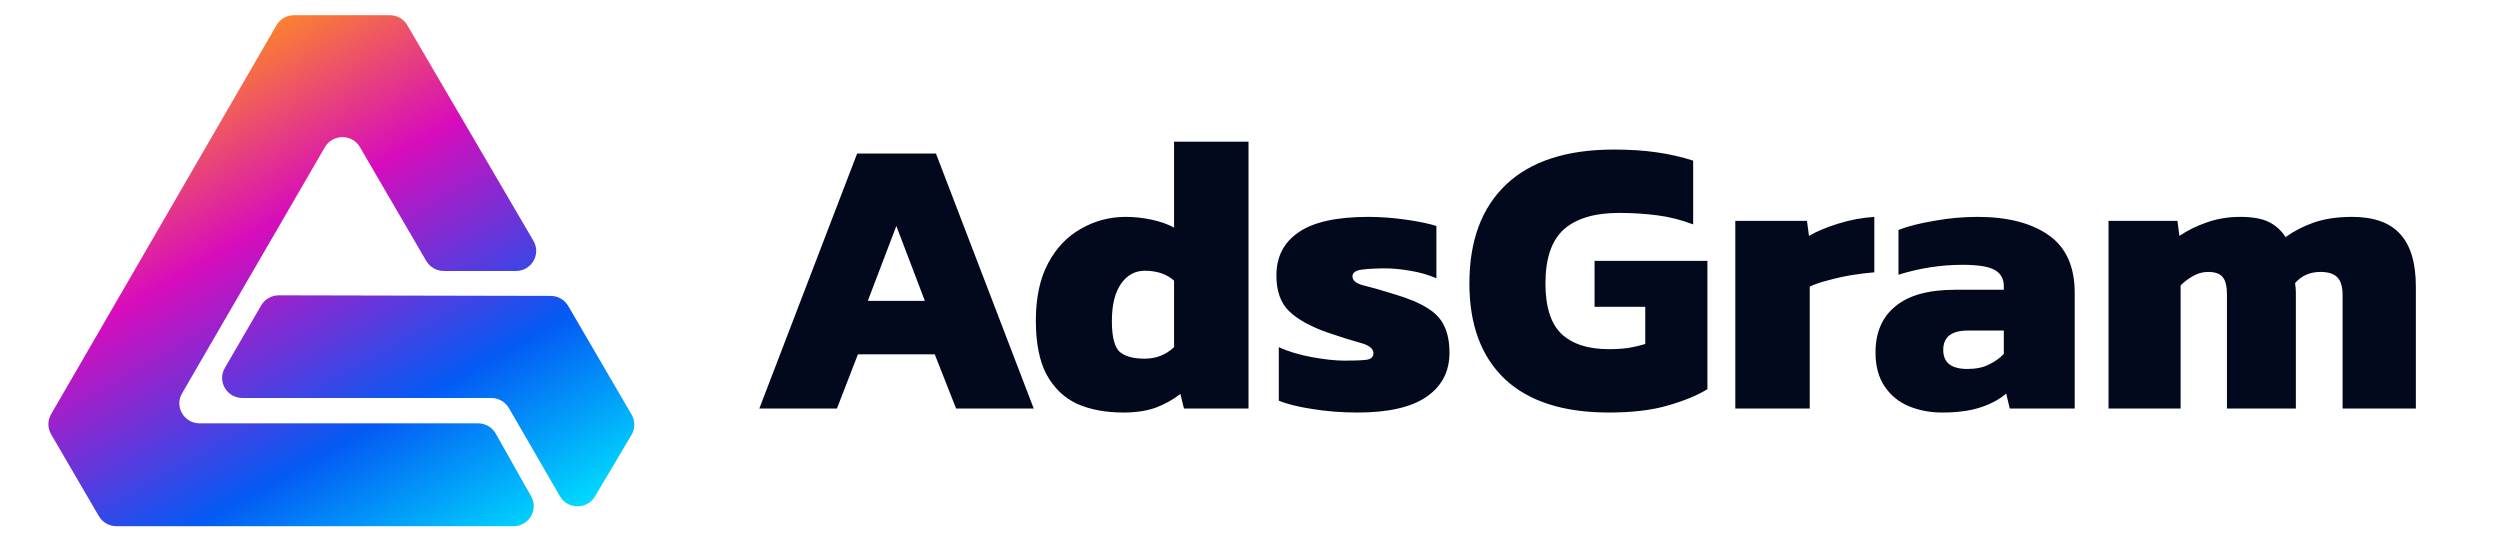
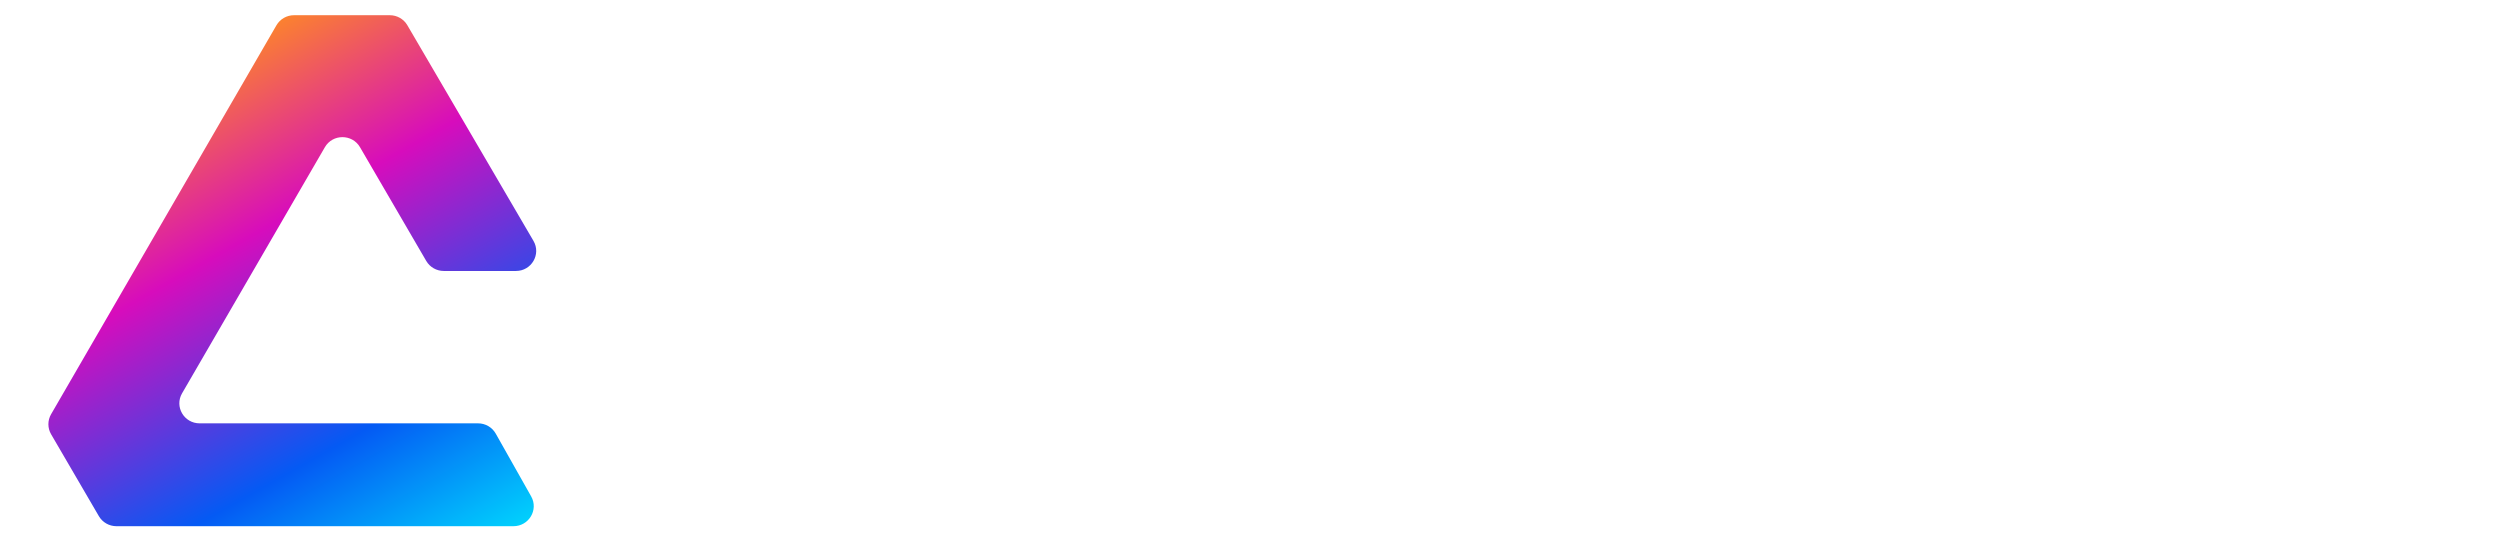
<svg xmlns="http://www.w3.org/2000/svg" width="157" height="34" viewBox="0 0 157 34" fill="none">
  <path d="M33.357 31.173C33.83 32.012 33.217 33.045 32.246 33.045H7.311C6.857 33.045 6.437 32.805 6.21 32.416L3.209 27.271C2.983 26.883 2.982 26.405 3.207 26.016L17.361 1.588C17.588 1.196 18.009 0.955 18.464 0.955H24.479C24.933 0.955 25.353 1.194 25.58 1.583L33.502 15.128C33.992 15.967 33.38 17.017 32.401 17.017H27.87C27.415 17.017 26.995 16.777 26.768 16.387L22.607 9.243C22.117 8.402 20.89 8.403 20.402 9.245L11.433 24.701C10.946 25.54 11.558 26.586 12.536 26.586H30.022C30.483 26.586 30.907 26.833 31.132 27.231L33.357 31.173Z" fill="url(#paint0_linear_24_3925)" />
-   <path d="M39.666 26.039C39.895 26.431 39.893 26.915 39.661 27.305L37.365 31.175C36.871 32.009 35.651 32.002 35.166 31.164L31.958 25.627C31.731 25.236 31.31 24.994 30.855 24.994H15.222C14.244 24.994 13.632 23.948 14.119 23.109L16.404 19.177C16.631 18.786 17.053 18.545 17.509 18.546L34.584 18.583C35.037 18.584 35.456 18.823 35.682 19.212L39.666 26.039Z" fill="url(#paint1_linear_24_3925)" />
-   <path d="M47.684 25.658L53.828 9.641H58.777L64.92 25.658H60.045L58.702 22.251H53.877L52.559 25.658H47.684ZM54.499 18.893H58.081L56.29 14.192L54.499 18.893ZM70.547 25.907C69.436 25.907 68.466 25.724 67.637 25.36C66.825 24.978 66.186 24.365 65.722 23.519C65.275 22.674 65.051 21.546 65.051 20.137C65.051 18.694 65.308 17.492 65.822 16.53C66.336 15.569 67.024 14.847 67.886 14.366C68.748 13.869 69.685 13.62 70.697 13.62C71.244 13.62 71.783 13.678 72.313 13.794C72.86 13.91 73.333 14.076 73.731 14.292V8.895H78.407V25.658H74.353L74.129 24.738C73.665 25.103 73.142 25.393 72.562 25.608C71.998 25.807 71.327 25.907 70.547 25.907ZM71.89 22.524C72.603 22.524 73.217 22.284 73.731 21.803V17.625C73.267 17.21 72.653 17.003 71.89 17.003C71.277 17.003 70.779 17.276 70.398 17.824C70.017 18.371 69.826 19.15 69.826 20.162C69.826 21.156 69.992 21.803 70.323 22.102C70.655 22.383 71.177 22.524 71.89 22.524ZM85.257 25.907C84.246 25.907 83.292 25.832 82.397 25.683C81.518 25.55 80.822 25.376 80.308 25.161V21.803C80.888 22.068 81.576 22.276 82.372 22.425C83.184 22.574 83.873 22.649 84.436 22.649C85.033 22.649 85.481 22.632 85.779 22.599C86.094 22.566 86.252 22.425 86.252 22.176C86.252 21.894 85.978 21.679 85.431 21.529C84.884 21.38 84.196 21.165 83.367 20.883C82.289 20.502 81.485 20.054 80.954 19.54C80.424 19.026 80.158 18.28 80.158 17.301C80.158 16.124 80.623 15.22 81.551 14.59C82.48 13.944 83.939 13.62 85.929 13.62C86.691 13.62 87.479 13.678 88.291 13.794C89.104 13.91 89.742 14.043 90.207 14.192V17.475C89.709 17.26 89.162 17.102 88.565 17.003C87.985 16.903 87.454 16.854 86.973 16.854C86.443 16.854 85.97 16.878 85.555 16.928C85.141 16.978 84.934 17.119 84.934 17.351C84.934 17.616 85.166 17.807 85.63 17.923C86.111 18.039 86.749 18.221 87.545 18.47C88.441 18.736 89.137 19.026 89.635 19.341C90.148 19.656 90.505 20.037 90.704 20.485C90.919 20.933 91.027 21.488 91.027 22.151C91.027 23.345 90.538 24.274 89.56 24.937C88.598 25.584 87.164 25.907 85.257 25.907ZM101.033 25.907C98.181 25.907 96.009 25.21 94.517 23.818C93.025 22.408 92.278 20.402 92.278 17.799C92.278 15.113 93.049 13.04 94.592 11.581C96.134 10.122 98.389 9.392 101.357 9.392C102.352 9.392 103.247 9.45 104.043 9.566C104.855 9.682 105.618 9.856 106.331 10.088V14.093C105.601 13.811 104.847 13.62 104.068 13.521C103.288 13.421 102.493 13.371 101.68 13.371C100.138 13.371 98.977 13.72 98.198 14.416C97.435 15.113 97.054 16.24 97.054 17.799C97.054 19.258 97.385 20.311 98.049 20.957C98.729 21.604 99.723 21.927 101.033 21.927C101.464 21.927 101.871 21.903 102.252 21.853C102.633 21.787 102.99 21.704 103.322 21.604V19.266H100.138V16.381H107.226V24.439C106.613 24.821 105.792 25.161 104.764 25.459C103.753 25.758 102.509 25.907 101.033 25.907ZM108.977 25.658V13.869H113.478L113.603 14.814C114.084 14.532 114.697 14.275 115.443 14.043C116.189 13.811 116.944 13.67 117.707 13.62V17.102C117.275 17.136 116.803 17.194 116.289 17.276C115.791 17.359 115.302 17.467 114.821 17.6C114.357 17.716 113.968 17.849 113.652 17.998V25.658H108.977ZM121.96 25.907C121.214 25.907 120.518 25.774 119.871 25.509C119.241 25.244 118.735 24.829 118.354 24.265C117.972 23.702 117.782 22.989 117.782 22.126C117.782 20.883 118.196 19.921 119.025 19.241C119.854 18.545 121.106 18.197 122.781 18.197H125.84V17.973C125.84 17.509 125.65 17.169 125.268 16.953C124.887 16.738 124.215 16.63 123.254 16.63C121.894 16.63 120.551 16.837 119.224 17.252V14.441C119.821 14.209 120.567 14.018 121.463 13.869C122.358 13.703 123.27 13.62 124.199 13.62C126.072 13.62 127.556 14.002 128.651 14.764C129.745 15.527 130.292 16.738 130.292 18.396V25.658H126.213L125.989 24.713C125.575 25.078 125.036 25.368 124.373 25.584C123.726 25.799 122.922 25.907 121.96 25.907ZM123.552 23.171C124.083 23.171 124.53 23.08 124.895 22.897C125.276 22.715 125.592 22.491 125.84 22.226V20.759H123.577C122.549 20.759 122.035 21.165 122.035 21.977C122.035 22.773 122.541 23.171 123.552 23.171ZM132.415 25.658V13.869H136.743L136.867 14.814C137.381 14.466 137.953 14.184 138.584 13.969C139.23 13.736 139.935 13.62 140.698 13.62C141.46 13.62 142.057 13.728 142.488 13.944C142.92 14.159 143.268 14.474 143.533 14.889C144.064 14.507 144.661 14.201 145.324 13.969C146.004 13.736 146.8 13.62 147.712 13.62C149.088 13.62 150.099 13.985 150.746 14.715C151.393 15.428 151.716 16.522 151.716 17.998V25.658H147.115V18.545C147.115 18.014 147.007 17.641 146.791 17.426C146.576 17.194 146.219 17.077 145.722 17.077C145.075 17.077 144.544 17.31 144.13 17.774C144.163 17.989 144.18 18.197 144.18 18.396C144.18 18.578 144.18 18.785 144.18 19.017V25.658H139.852V18.47C139.852 17.989 139.769 17.641 139.603 17.426C139.437 17.194 139.122 17.077 138.658 17.077C138.343 17.077 138.036 17.16 137.738 17.326C137.439 17.492 137.174 17.691 136.942 17.923V25.658H132.415Z" fill="#02091C" />
  <defs>
    <linearGradient id="paint0_linear_24_3925" x1="35.123" y1="37" x2="13.571" y2="-1.144" gradientUnits="userSpaceOnUse">
      <stop offset="0.045" stop-color="#00F0FF" />
      <stop offset="0.336" stop-color="#045AF4" />
      <stop offset="0.658" stop-color="#D70CBC" />
      <stop offset="0.933" stop-color="#FF8D21" />
    </linearGradient>
    <linearGradient id="paint1_linear_24_3925" x1="35.123" y1="37" x2="13.571" y2="-1.144" gradientUnits="userSpaceOnUse">
      <stop offset="0.045" stop-color="#00F0FF" />
      <stop offset="0.336" stop-color="#045AF4" />
      <stop offset="0.658" stop-color="#D70CBC" />
      <stop offset="0.933" stop-color="#FF8D21" />
    </linearGradient>
  </defs>
</svg>